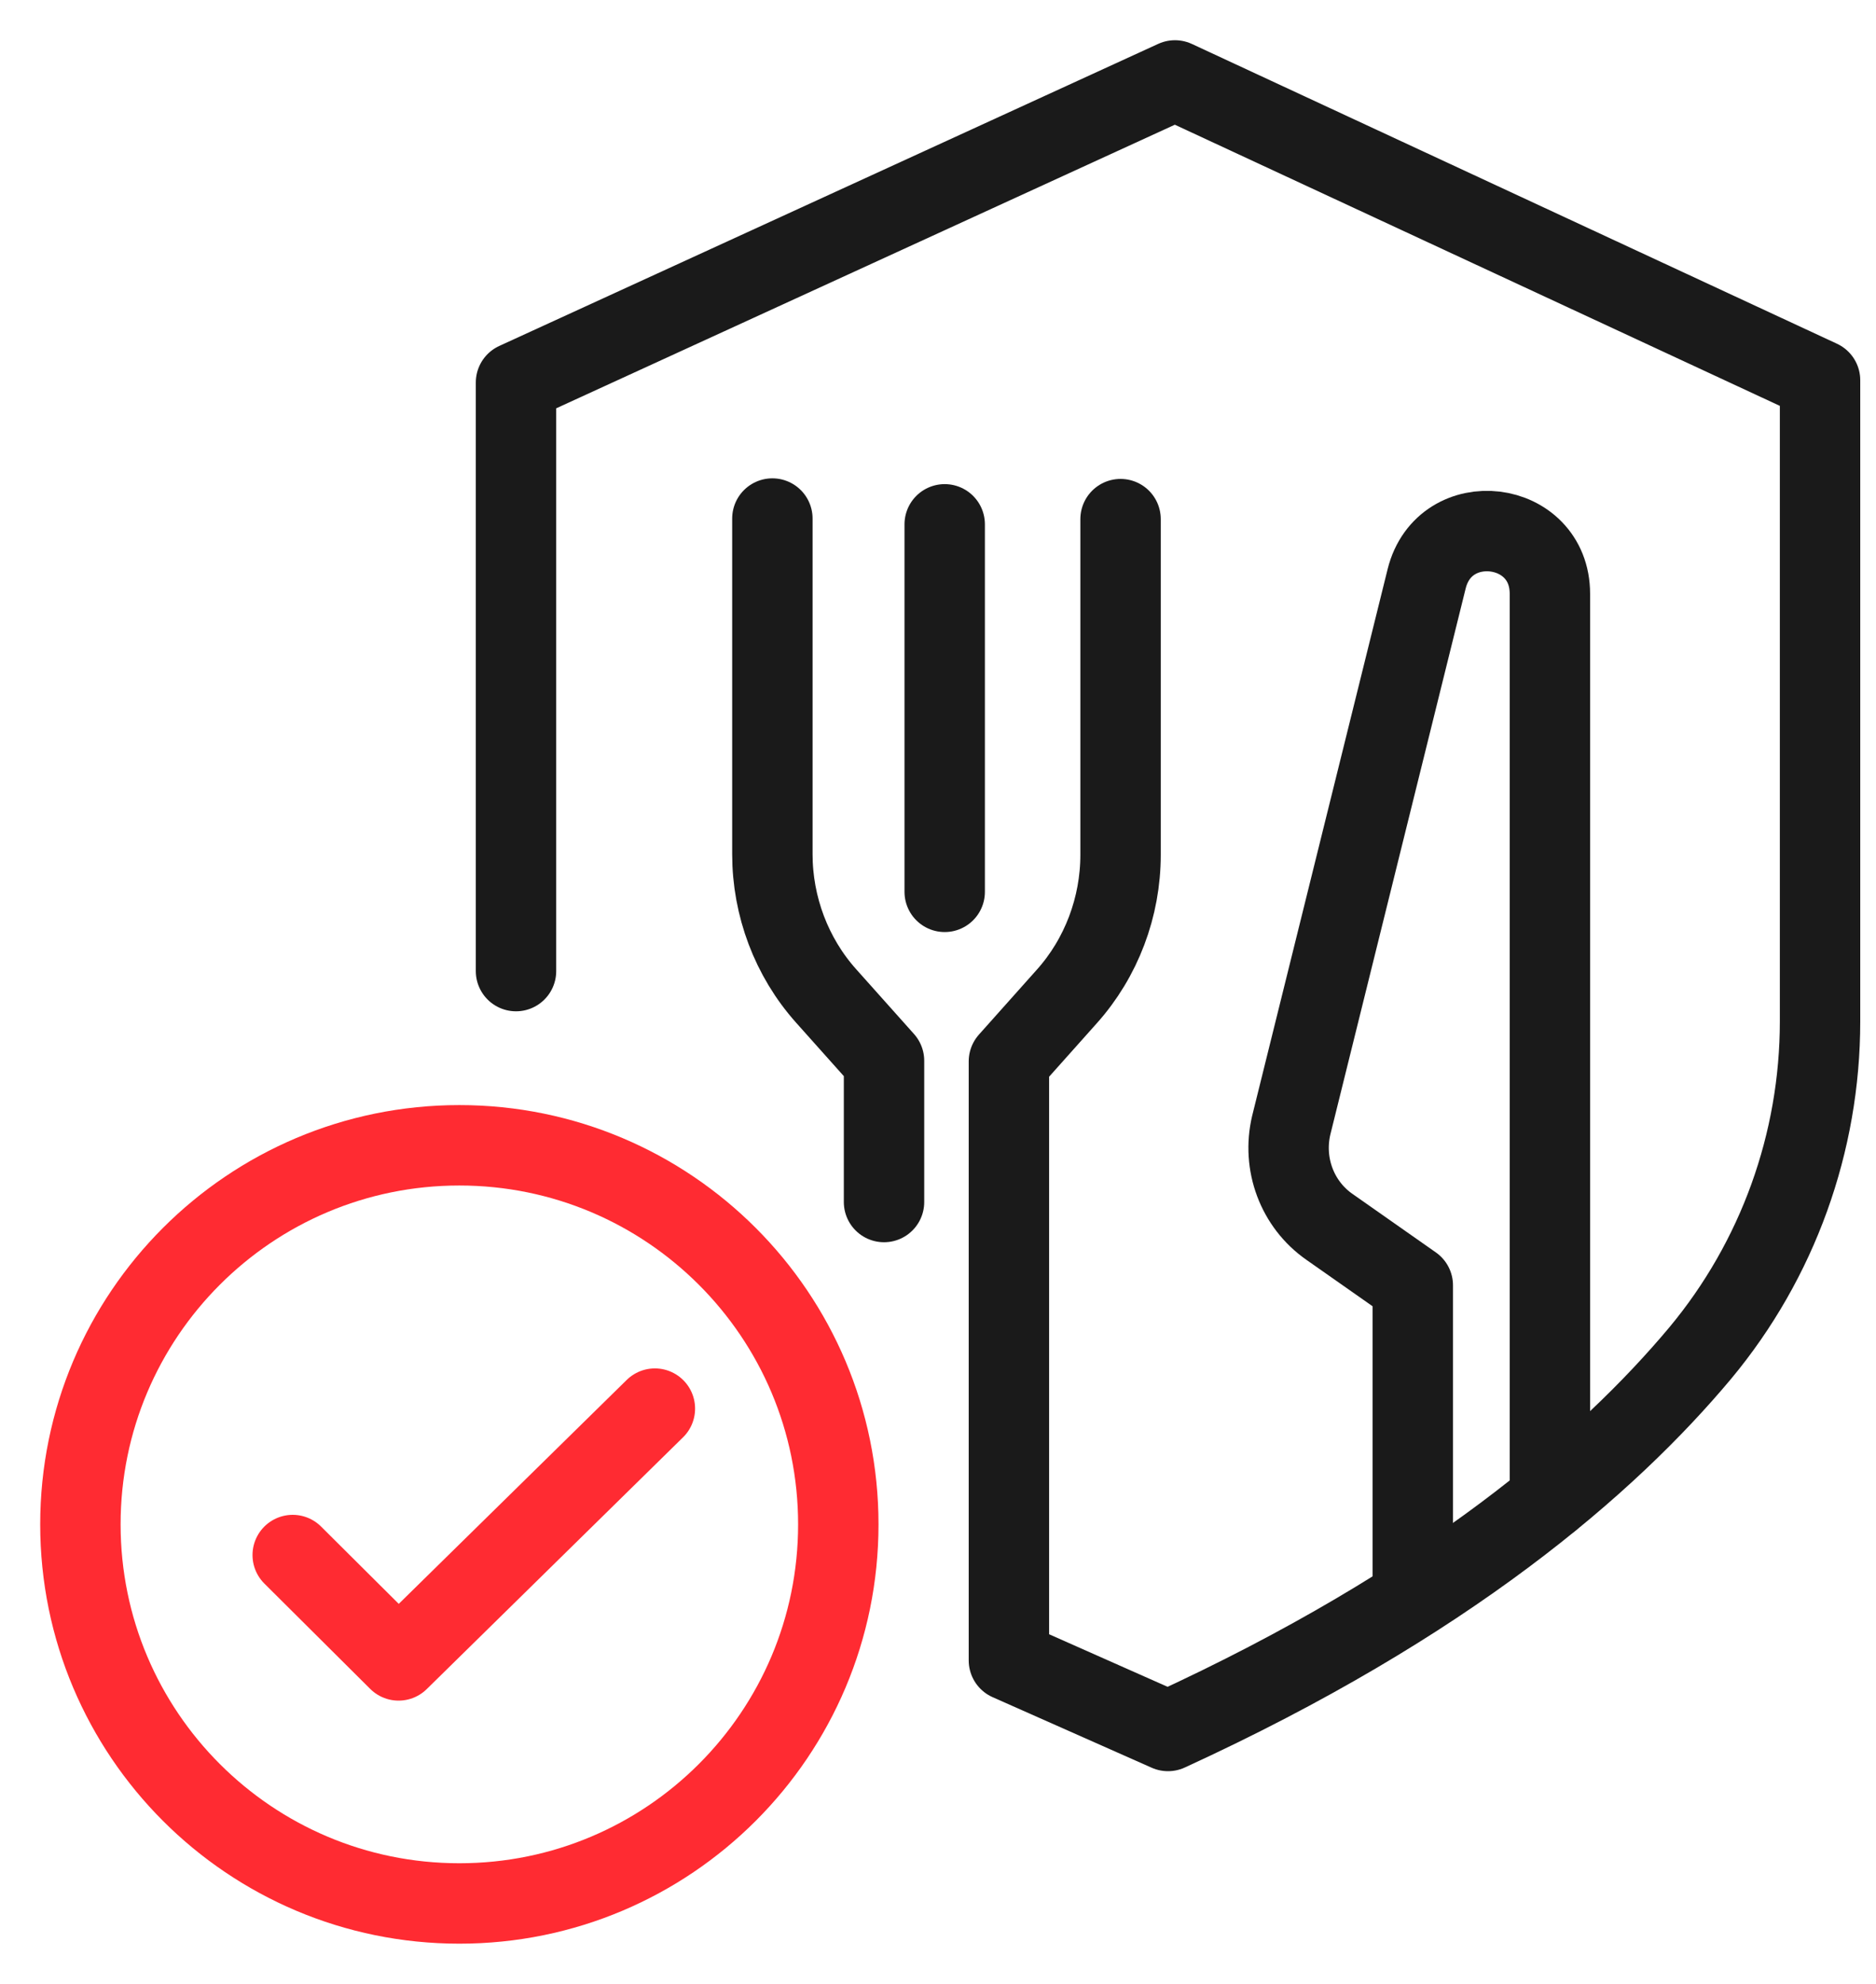
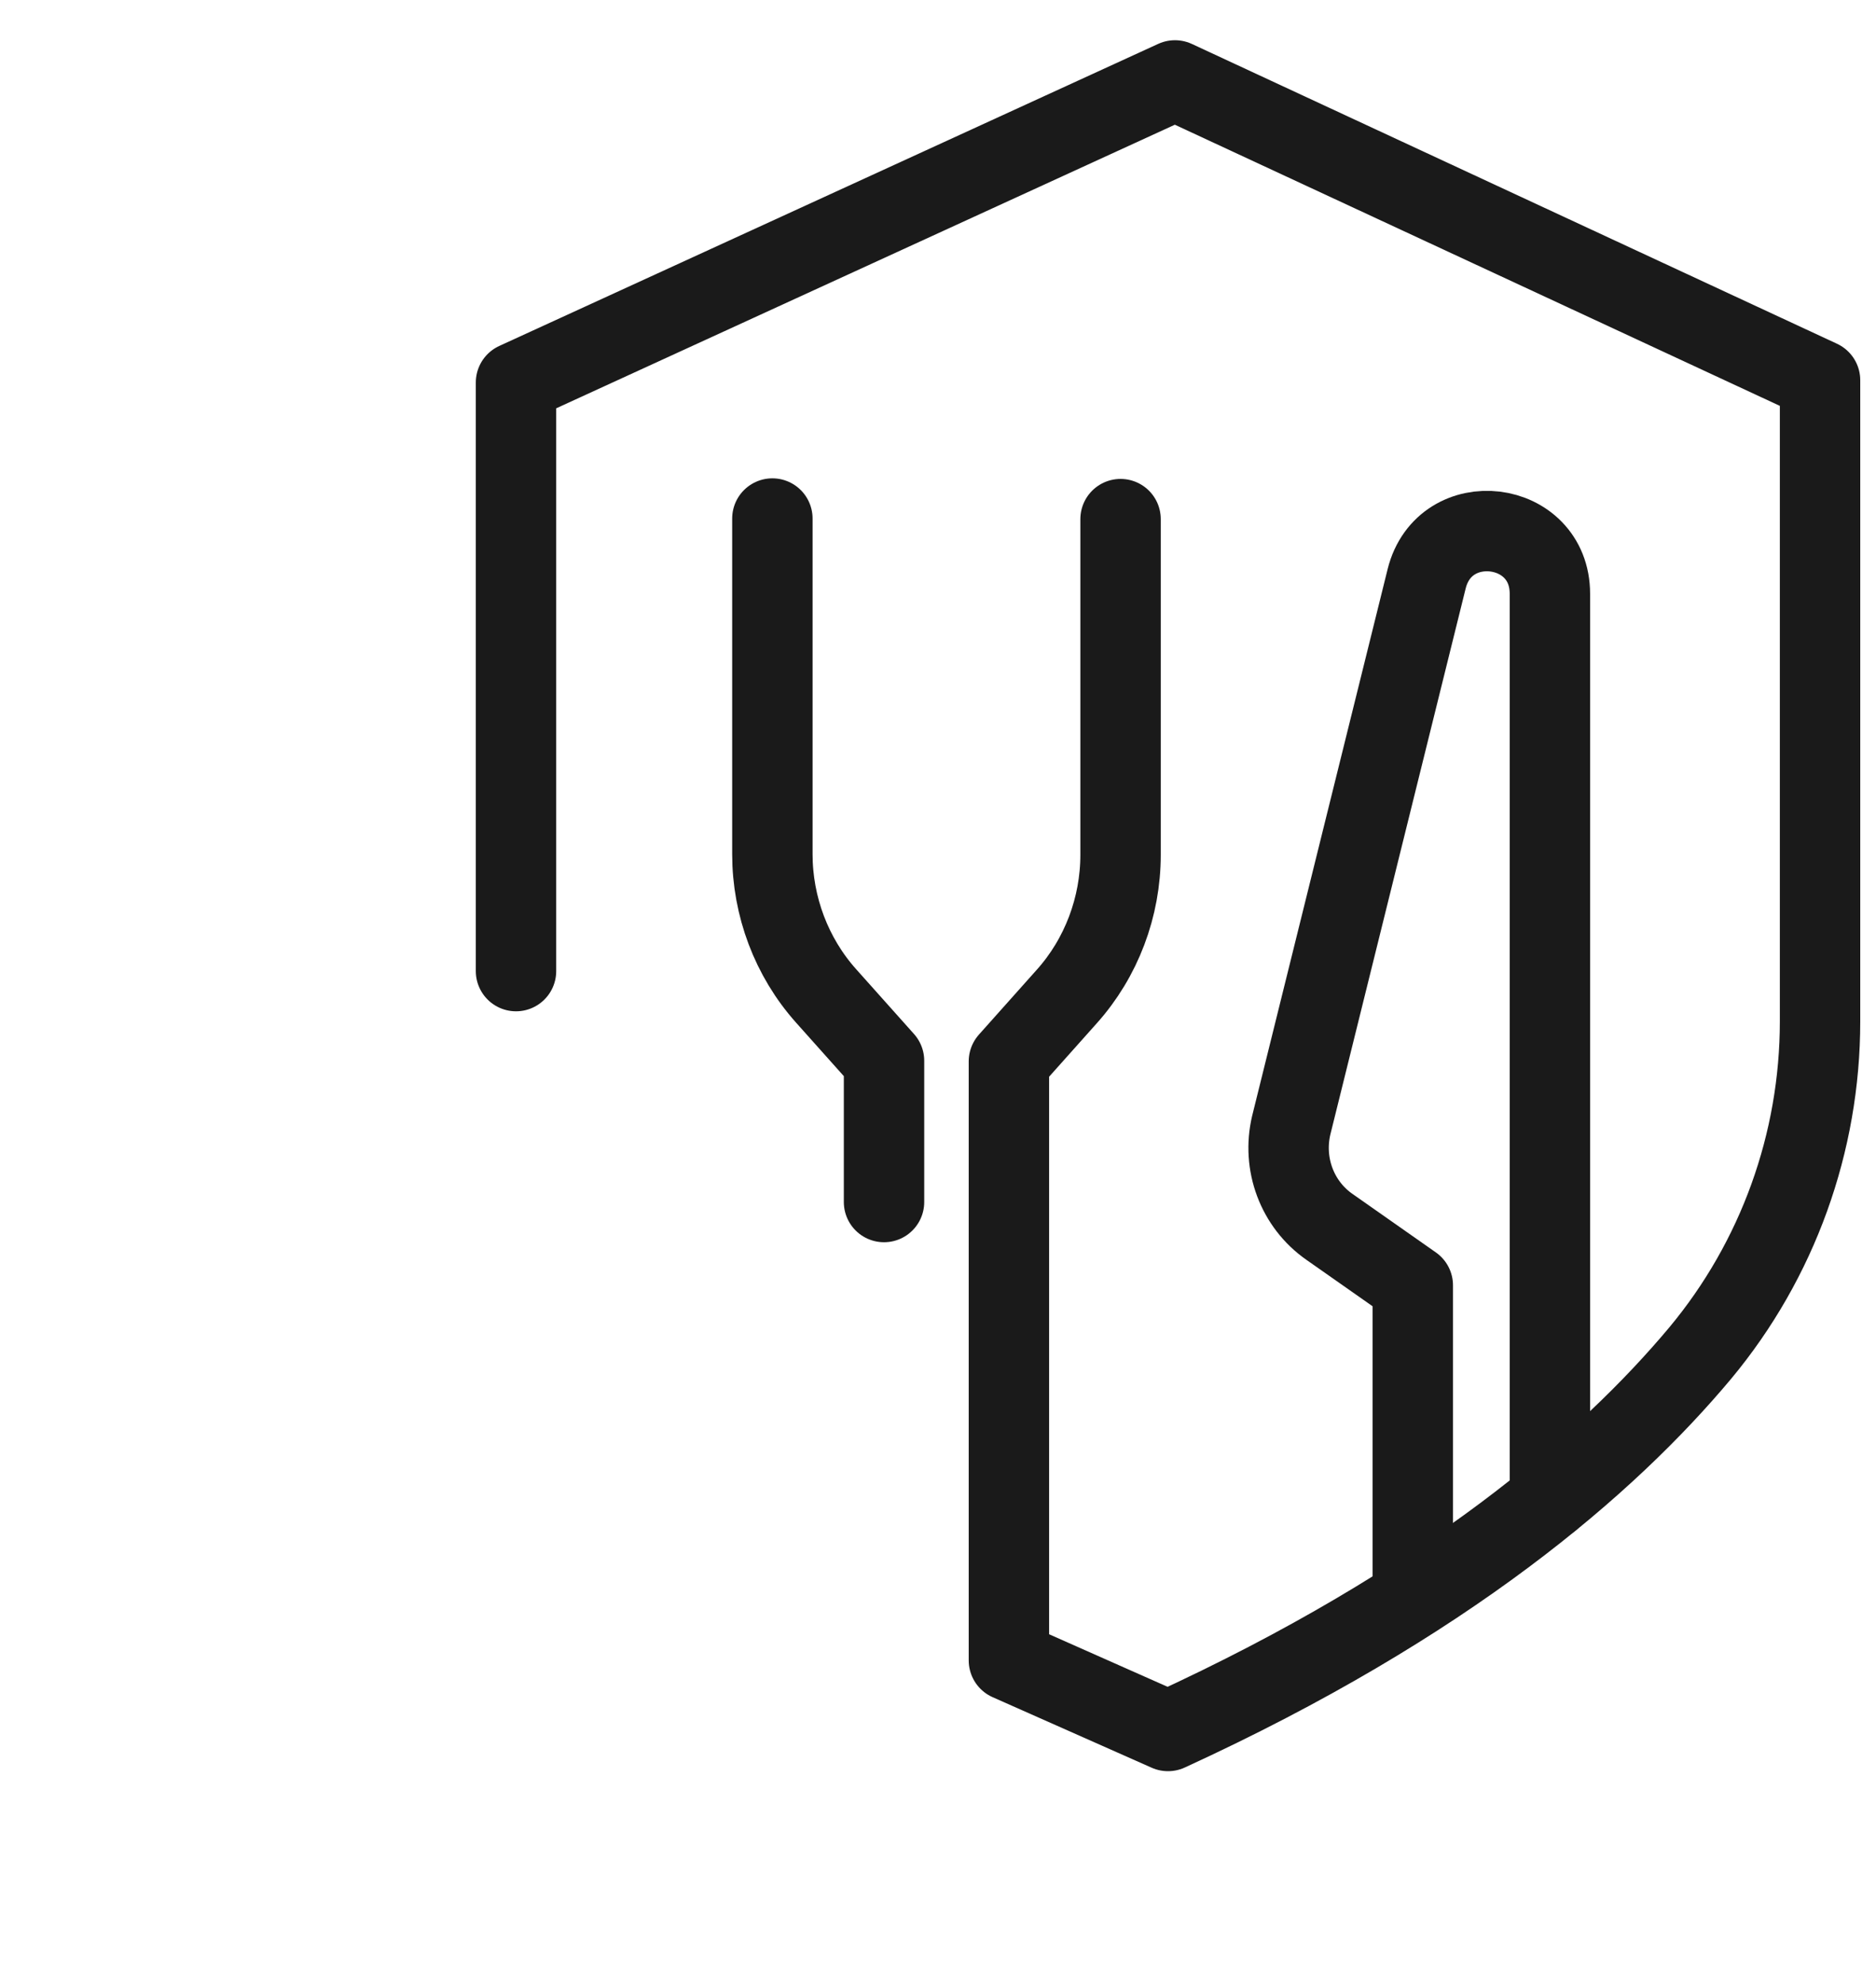
<svg xmlns="http://www.w3.org/2000/svg" width="35" height="37" viewBox="0 0 35 37" fill="none">
  <path d="M9.627 18.111V7.134L21.921 1.5L33.956 7.091V19.05C33.956 21.306 33.168 23.497 31.721 25.235C29.995 27.297 26.994 29.898 21.791 32.283L18.823 30.967V19.795L19.902 18.586C20.55 17.863 20.906 16.913 20.906 15.942V9.682" stroke="#1A1A1A" stroke-width="1.5" stroke-linecap="round" stroke-linejoin="round" />
  <path d="M16.493 22.418V19.784L15.414 18.576C14.766 17.852 14.41 16.902 14.41 15.931V9.671" stroke="#1A1A1A" stroke-width="1.5" stroke-linecap="round" stroke-linejoin="round" />
-   <path d="M17.625 9.779V16.633" stroke="#1A1A1A" stroke-width="1.5" stroke-linecap="round" stroke-linejoin="round" />
  <path d="M28.916 27.966V11.074C28.916 9.692 26.952 9.455 26.617 10.793L24.091 20.983C23.919 21.706 24.199 22.461 24.804 22.882L26.358 23.972V29.801" stroke="#1A1A1A" stroke-width="1.5" stroke-linecap="round" stroke-linejoin="round" />
-   <path d="M8.57 35.5C12.474 35.5 15.64 32.335 15.64 28.43C15.64 24.526 12.474 21.36 8.57 21.36C4.665 21.36 1.5 24.526 1.5 28.43C1.5 32.335 4.665 35.5 8.57 35.5Z" stroke="#FF2B32" stroke-width="1.5" stroke-linecap="round" stroke-linejoin="round" />
-   <path d="M5.461 29.002L7.436 30.967L12.218 26.271" stroke="#FF2B32" stroke-width="1.5" stroke-linecap="round" stroke-linejoin="round" />
</svg>